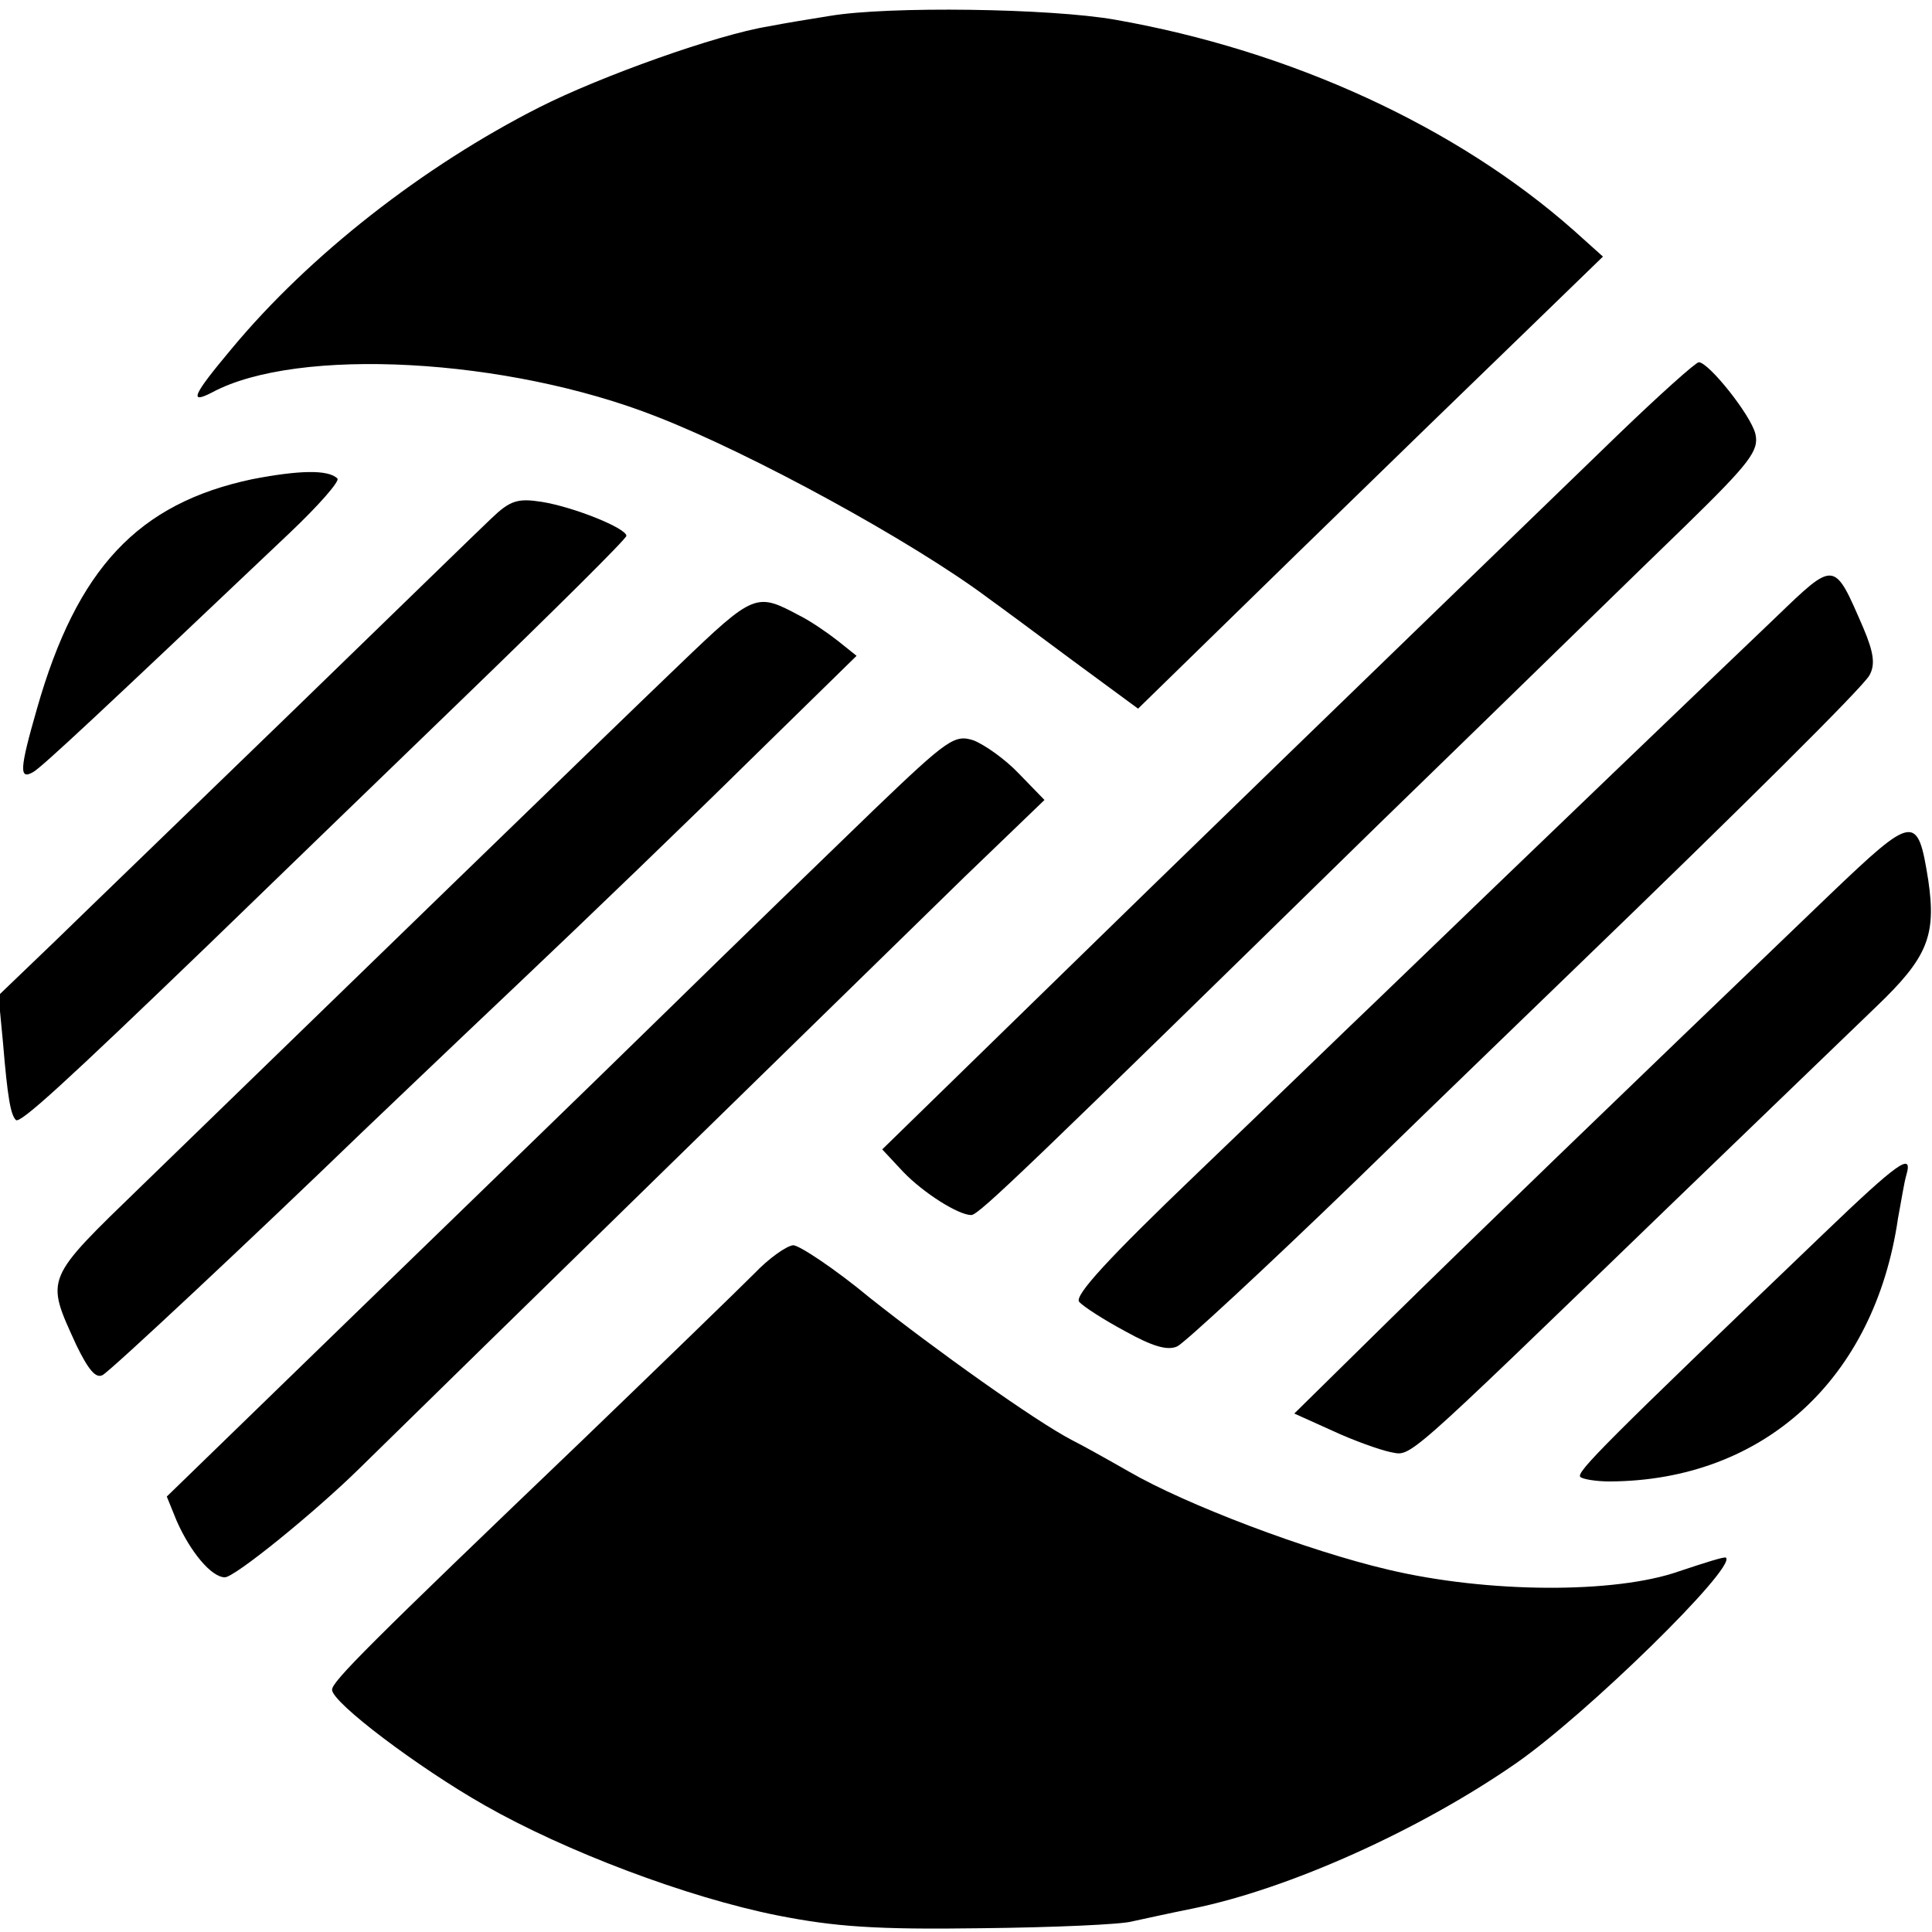
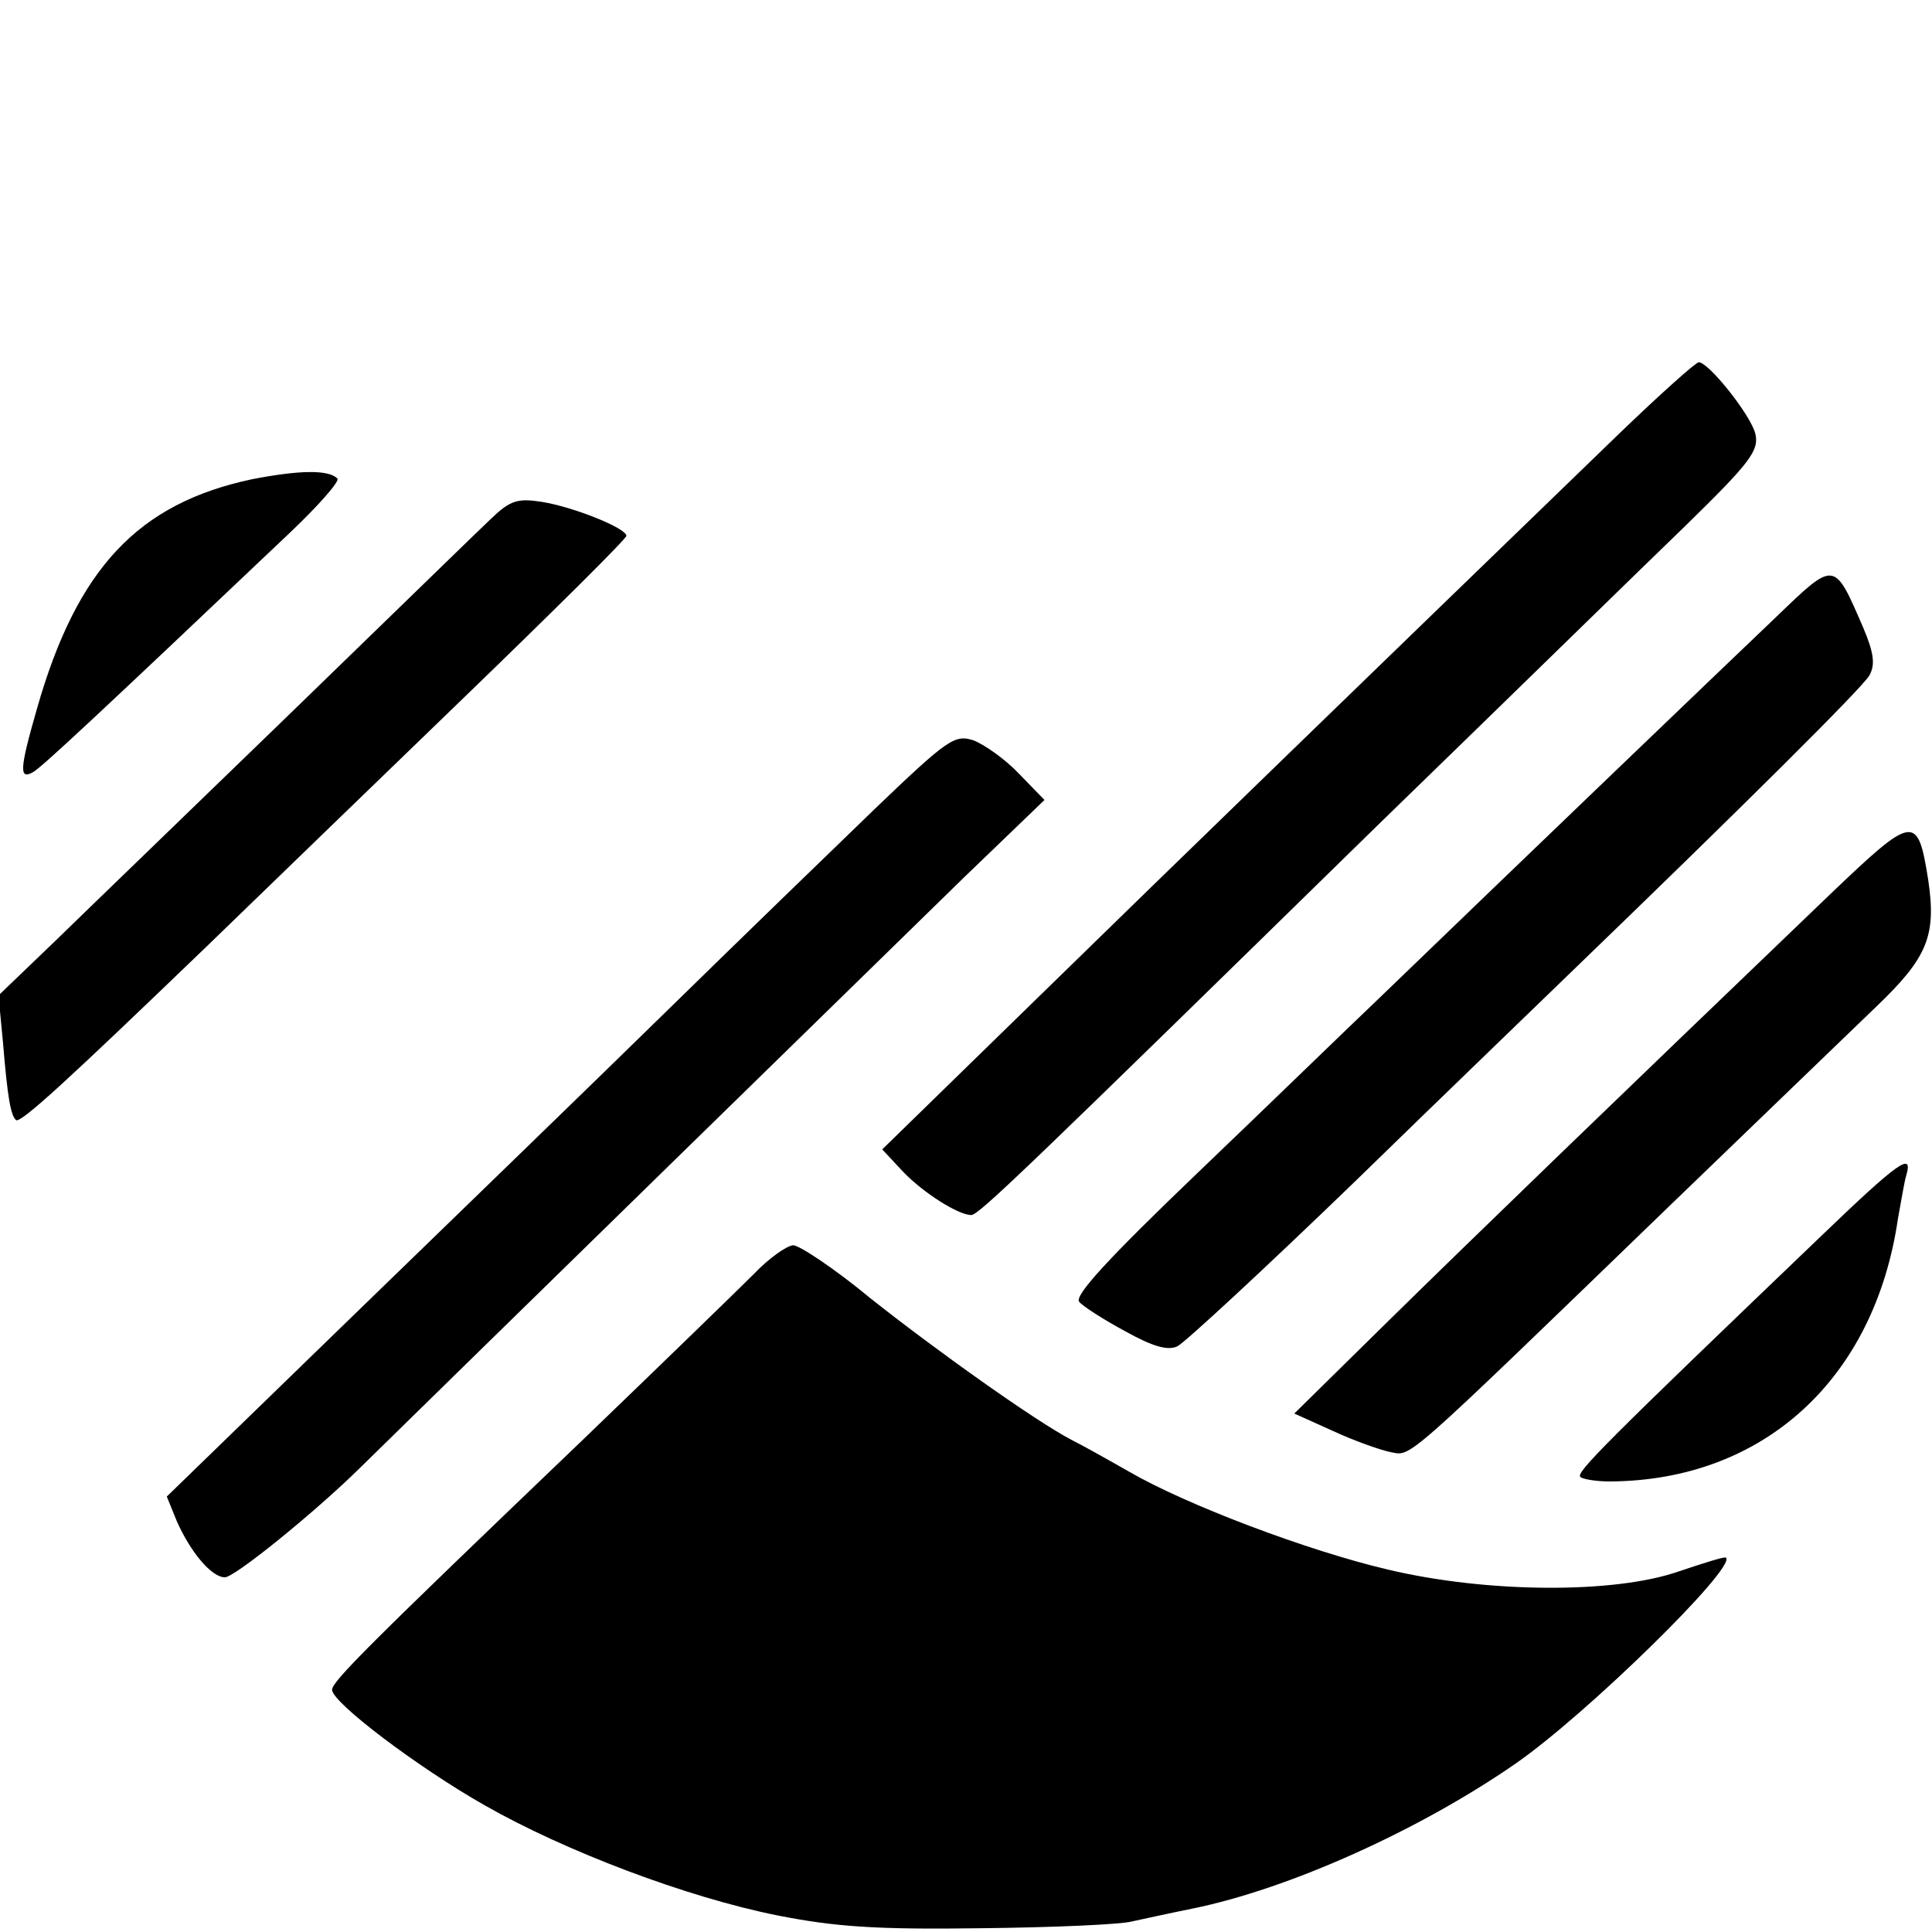
<svg xmlns="http://www.w3.org/2000/svg" version="1.0" width="256pt" height="256pt" viewBox="0 0 256 256">
  <g transform="translate(0,256) scale(0.1,-0.1)" fill="#000" stroke="none">
-     <path d="M11e2 2539c-25-4-62-10-82-14-68-11-222-66-303-107-154-78-305-196-408-320-52-62-57-74-26-58 113 61 391 46 589-32 126-49 340-166 440-241 14-10 64-47 111-82l87-64 208 203c115 112 254 247 309 3e2l99 96-39 35c-155 137-374 238-608 279-86 15-299 18-377 5z" />
    <path d="M2144 1984c-338-327-593-574-771-748l-204-199 28-30c27-28 73-57 90-57 10 0 75 63 539 517 170 165 353 344 408 397 85 83 97 99 92 121-6 25-62 95-75 95-4 0-52-43-107-96z" />
-     <path d="M334 1925c-151-32-232-118-285-304-23-80-24-95-5-84 12 7 87 77 340 317 38 36 67 69 63 72-12 12-51 11-113-1z" />
+     <path d="M334 1925c-151-32-232-118-285-304-23-80-24-95-5-84 12 7 87 77 340 317 38 36 67 69 63 72-12 12-51 11-113-1" />
    <path d="M651 1873c-16-15-135-131-266-258-130-126-271-262-312-302l-75-72 6-63c6-72 10-95 17-102 5-6 66 50 255 232 66 64 218 211 337 326s217 212 217 216c0 10-69 38-112 45-32 5-42 2-67-22z" />
    <path d="M2353 1742c-63-60-329-315-528-507-40-38-147-142-238-229-118-113-164-163-157-171 5-6 33-24 61-39 36-20 56-26 69-20 10 5 117 104 237 220 120 117 250 242 288 279 226 218 383 374 392 390 8 14 6 30-8 63-39 90-37 90-116 14z" />
-     <path d="M9e2 1679c-93-89-473-458-711-689C58 863 60 868 101 778c16-33 26-45 35-40 11 6 197 180 344 322 20 19 112 107 205 195s232 222 309 298l141 138-25 20c-14 11-36 26-50 33-58 31-60 31-160-65z" />
    <path d="M1159 1488c-57-55-183-177-280-272-96-94-284-276-417-405L221 577l13-32c18-41 46-75 64-75 13 0 119 86 178 144 114 112 720 704 802 784l106 102-34 35c-18 19-45 38-60 44-25 8-34 2-131-91z" />
    <path d="M2425 1375c-295-283-473-455-585-565l-125-123 51-23c28-13 62-25 76-28 29-5 10-22 368 324 118 114 243 234 276 266 68 65 80 94 69 168-14 88-19 87-130-19z" />
    <path d="M2415 924c-288-276-327-315-321-321 3-3 21-6 39-6 203 1 351 135 382 349 4 21 8 47 11 57 9 31-10 18-111-79z" />
    <path d="M999 872c-20-20-123-120-229-222-281-269-330-318-330-329 0-17 114-103 202-153 107-61 268-122 388-146 76-15 130-19 270-17 96 1 186 5 2e2 9 14 3 50 11 80 17 128 26 301 104 428 192 94 65 293 260 279 273-1 2-29-7-62-18-85-30-254-29-385 2-107 25-268 86-344 130-28 16-62 35-76 42-48 25-180 119-267 188-47 39-94 70-102 70-9-1-32-17-52-38z" />
  </g>
</svg>